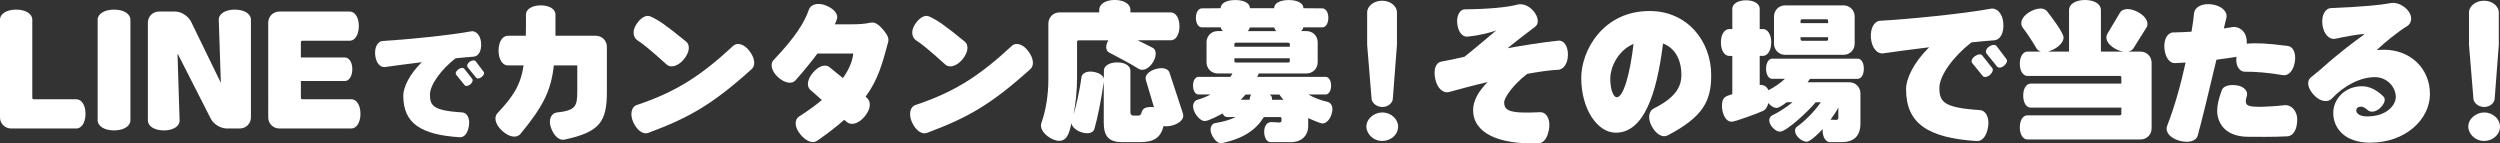
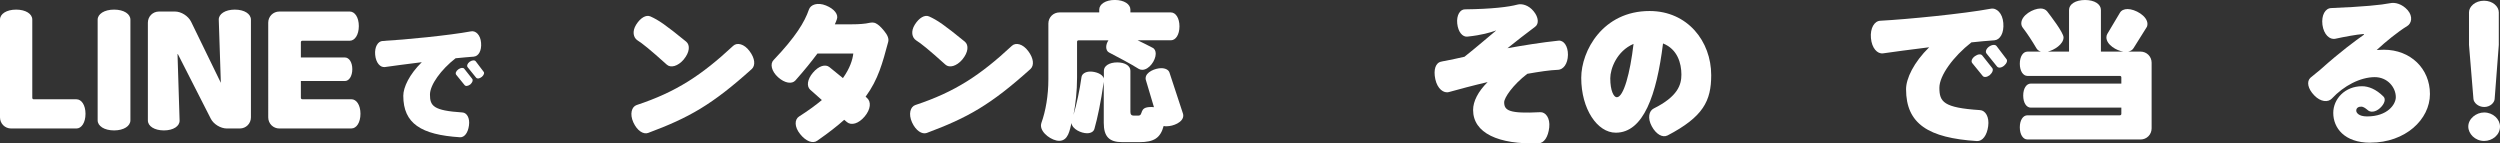
<svg xmlns="http://www.w3.org/2000/svg" id="_レイヤー_2" viewBox="0 0 624.18 35.81">
  <rect x="0" y="0" width="624.18" height="35.81" fill="#333333" stroke="none" />
  <defs>
    <style>.cls-1{fill:#fff;}</style>
  </defs>
  <g id="dezainn">
    <path class="cls-1" d="M19.09,32.08H2.78c-1.55,0-2.78-1.22-2.78-2.78V4.88c0-1.41,1.63-2.48,4.03-2.48s4.03,1.07,4.03,2.48v19.54c0,.22.15.37.37.37h10.66c1.26,0,2.26,1.44,2.26,3.63s-1,3.66-2.26,3.66Z" />
    <path class="cls-1" d="M28.49,32.56c-2.48,0-4.11-1.11-4.11-2.52V4.92c0-1.41,1.63-2.52,4.11-2.52s4.07,1.11,4.07,2.52v25.12c0,1.41-1.63,2.52-4.07,2.52Z" />
    <path class="cls-1" d="M59.86,32.08h-3.22c-1.55,0-3.33-1.07-4.03-2.48l-8.14-15.98c-.04-.07-.11-.15-.15-.15l.52,16.61c.04,1.41-1.55,2.48-3.92,2.48s-4-1.07-4-2.48V5.66c0-1.55,1.22-2.78,2.78-2.78h4c1.55,0,3.29,1.11,4,2.52l7.44,15.28-.52-15.76c-.04-1.41,1.59-2.52,4-2.52s4.03,1.07,4.03,2.52v24.38c0,1.55-1.22,2.78-2.78,2.78Z" />
    <path class="cls-1" d="M87.73,32.08h-17.98c-1.55,0-2.78-1.22-2.78-2.78V5.66c0-1.55,1.22-2.78,2.78-2.78h17.58c1.26,0,2.26,1.44,2.26,3.63s-1,3.66-2.26,3.66h-11.84c-.22,0-.37.15-.37.37v3.81h10.99c1.04,0,1.85,1.18,1.85,2.92s-.81,2.96-1.85,2.96h-10.99v4.18c0,.22.15.37.37.37h12.25c1.26,0,2.26,1.44,2.26,3.63s-1,3.66-2.26,3.66Z" />
    <path class="cls-1" d="M118.33,14.14c-1.45.09-3.02.27-4.59.41-3.61,2.81-6.39,6.63-6.39,9.06,0,2.84.83,4,8.11,4.47,1.09.06,1.89,1.39,1.63,3.23-.24,1.84-1.12,3.02-2.25,2.96-9.65-.62-14.15-3.4-14.15-10.36,0-2.13,1.54-5.36,4.62-8.38-3.79.47-7.19.92-9.21,1.21-1.15.15-2.25-1.04-2.43-3.05-.18-1.98.68-3.4,1.87-3.46,5.48-.3,16.61-1.39,22.05-2.4,1.18-.24,2.37.89,2.52,2.84.18,2.01-.65,3.37-1.78,3.46ZM117.41,21.09c-.56.41-1.15.5-1.42.15l-2.07-2.55c-.3-.36-.09-.95.53-1.39.59-.41,1.18-.47,1.45-.15l2.01,2.55c.24.33.06.89-.5,1.39ZM120.28,19.2c-.56.47-1.15.5-1.42.18l-2.1-2.6c-.27-.33-.09-.92.5-1.36.59-.41,1.24-.47,1.51-.12l1.95,2.58c.3.3.09.89-.44,1.33Z" />
-     <path class="cls-1" d="M140.91,34.86c-1.26.26-2.59-.89-3.33-2.92-.78-2.11.11-3.7,1.41-3.85,4.7-.52,5.14-1.48,5.14-5.29v-6.48h-5.85c-.7,6.4-2.74,10.32-8.33,17.1-.89,1.11-2.77.89-4.55-.74-1.74-1.55-2.15-3.4-1.22-4.4,4-4.26,5.77-6.96,6.55-11.95h-3.96c-1.29,0-2.29-1.48-2.29-3.7s1-3.7,2.29-3.7h4.51c.04-1.59.04-3.33.04-5.33,0-1.26,1.48-2.26,3.7-2.26s3.66,1,3.66,2.26v5.33h10.06c1.55,0,2.78,1.18,2.78,2.77v11.21c0,7.44-1.7,10.06-10.62,11.95Z" />
    <path class="cls-1" d="M161.83,33.19c-1.22.44-2.77-.59-3.7-2.63-.96-2.11-.41-3.92.81-4.33,9.95-3.29,16.24-7.47,24.13-14.8.96-.89,2.74-.48,4.07,1.33,1.37,1.81,1.52,3.59.55,4.48-9.92,8.92-15.65,12.14-25.87,15.95ZM170.72,14.84c-1.48,1.74-3.29,2.18-4.25,1.29-4.14-3.74-6.14-5.33-7.33-6.07-1-.67-1.37-2.22-.3-3.92s2.48-2.52,3.55-2.04c2.07.93,3.74,2.07,8.92,6.29,1.04.85.89,2.66-.59,4.44Z" />
    <path class="cls-1" d="M216.1,24.13l.41.37c1,.92.92,2.74-.63,4.59-1.52,1.81-3.33,2.29-4.4,1.41l-.7-.59c-1.81,1.63-4.03,3.33-6.73,5.22-1.11.81-2.85.15-4.29-1.67-1.44-1.78-1.41-3.63-.26-4.37,2.26-1.44,4.14-2.81,5.7-4.11l-2.92-2.59c-.92-.85-.74-2.55.67-4.22,1.44-1.74,3.15-2.22,4.14-1.41l3.37,2.74c1.78-2.52,2.41-4.59,2.59-6.14h-8.95c-1.41,1.89-3.15,4.07-5.51,6.73-.85.96-2.66.7-4.33-.81s-2.04-3.37-1.11-4.29c5.55-5.81,7.77-9.55,8.81-12.58.41-1.26,2.15-1.89,4.26-1.04,2.11.85,3.22,2.29,2.7,3.52-.15.41-.3.81-.48,1.18h4.29c1.67,0,3.29-.11,4.37-.37.52-.11,1.11-.11,1.55.11.7.37,1.22.85,2.11,1.92.85,1.04,1.22,1.92,1,2.74-1.41,5.25-2.48,9.36-5.62,13.65Z" />
    <path class="cls-1" d="M231.41,33.19c-1.22.44-2.77-.59-3.7-2.63-.96-2.11-.41-3.92.81-4.33,9.95-3.29,16.24-7.47,24.13-14.8.96-.89,2.74-.48,4.07,1.33,1.37,1.81,1.52,3.59.55,4.48-9.92,8.92-15.65,12.14-25.87,15.95ZM240.29,14.84c-1.48,1.74-3.29,2.18-4.25,1.29-4.14-3.74-6.14-5.33-7.33-6.07-1-.67-1.37-2.22-.3-3.92s2.48-2.52,3.55-2.04c2.07.93,3.74,2.07,8.92,6.29,1.04.85.89,2.66-.59,4.44Z" />
    <path class="cls-1" d="M291.34,31.53c-.3,0-.55,0-.81-.07-.81,3-2.41,4.03-6.07,4.03h-4.26c-3.29,0-4.62-1.41-4.62-4.81v-10.25c-.74,5.14-1.55,8.99-2.33,11.73-.18.7-.89,1.11-1.85,1.11-1.41,0-3.7-1-3.88-2.55-.44,1.74-.78,4.44-3.07,4.44-1.81,0-4.55-1.92-4.55-3.81,0-.22.04-.44.11-.67,1.07-2.96,1.74-6.85,1.74-10.88V5.88c0-1.55,1.22-2.78,2.78-2.78h9.92v-.7c0-1.33,1.55-2.41,3.89-2.41s3.89,1.07,3.89,2.41v.7h10.1c1.22,0,2.15,1.41,2.15,3.48s-.92,3.48-2.15,3.48h-8.29c1.33.63,2.63,1.29,3.7,1.85.56.26.81.81.81,1.52,0,1.63-1.63,4-3.37,4-.3,0-.59-.07-.85-.22-2.11-1.33-5.25-2.96-7.44-4.11-.44-.22-.7-.74-.7-1.33,0-.52.15-1.11.56-1.7h-7.47c-.22,0-.37.15-.37.37v8.92c0,3.48-.37,6.62-.89,9.32.81-2.74,1.55-6.18,2-9.44.11-.78.96-1.37,2.22-1.37,1.15,0,3.03.52,3.37,1.74v-1.96c0-1.18,1.33-2.07,3.33-2.07s3.29.89,3.29,2.07v10.29c0,.63.26.93.85.93h1.07c1.48,0,.04-2.15,3.18-2.15.26,0,.52,0,.78.04l-2.04-6.85c-.04-.11-.04-.26-.04-.37,0-1.59,2.48-2.52,3.89-2.52,1.04,0,1.85.41,2.07,1.11l3.37,10.25c.04.15.07.3.07.48,0,1.7-2.59,2.66-4.07,2.66Z" />
-     <path class="cls-1" d="M332.43,28.6c-.48,1.37-1.37,2.22-2.22,2.22-.59,0-2.96-1.04-3.59-1.33v1.92c0,2.44-1.63,4.07-4.29,4.07h-5.11c-.89,0-1.59-1.04-1.59-2.63,0-1.48.85-2.41,1.74-2.37l2.15.11c.22,0,.44-.19.44-.48v-.52c0-.22-.15-.37-.37-.37h-4.03c-1.96,3.15-4.92,5.29-10.43,6.51-.07,0-.19.04-.26.04-1.33,0-2.63-2.15-2.63-3.4,0-.89.48-1.52,1.11-1.63,2.26-.37,3.92-.89,5.18-1.52h-2.18c-.44,0-.85-.33-1.11-.89-.81.44-3.55,1.89-4.4,1.89-1.44,0-2.96-2.26-2.96-3.63,0-.85.44-1.48,1.07-1.67,1.26-.37,2.33-.81,3.29-1.33h-3c-.78,0-1.37-.89-1.37-2.22s.59-2.18,1.37-2.18h7.96c.19-.3.37-.56.52-.85h-3.7c-1.55,0-2.78-1.22-2.78-2.78v-5.03c0-1.55,1.22-2.77,2.78-2.77h1.33c-.3-.26-.48-.56-.55-.93h-4.74c-.81,0-1.48-.96-1.48-2.37s.67-2.37,1.48-2.37l4.7-.04c0-1.26,1.48-2.04,3.66-2.04s3.66.78,3.66,2.04h6.03c0-1.26,1.48-2.04,3.66-2.04s3.66.78,3.66,2.04l4.74.04c.81,0,1.48.96,1.48,2.37s-.67,2.37-1.48,2.37h-4.77c-.07.37-.26.67-.56.93h1.37c1.55,0,2.78,1.22,2.78,2.77v5.03c0,1.55-1.22,2.78-2.78,2.78h-11.92c-.11.3-.26.56-.41.85h17.09c.78,0,1.37.89,1.37,2.18s-.59,2.22-1.37,2.22h-4.29c1.29.78,2.92,1.41,4.81,1.85.7.19,1.18.89,1.18,1.85,0,.41-.07.81-.26,1.29ZM322.03,11.03c0-.22-.15-.37-.37-.37h-13.1c-.22,0-.37.15-.37.37v.63h13.84v-.63ZM322.03,14.54h-13.84v.7c0,.22.15.37.37.37h13.1c.22,0,.37-.15.37-.37v-.7ZM310.97,23.61c-.37.44-.78.89-1.18,1.29h2.18c.07-.37.19-1.04.41-1.29h-1.41ZM318.15,6.85h-6.11c-.07.37-.26.67-.55.93h7.21c-.3-.26-.48-.56-.55-.93ZM319.44,23.61h-2.41c.37.26.56.63.56,1,0,.11,0,.19-.04.3h2.89c-.37-.41-.7-.85-1-1.29Z" />
-     <path class="cls-1" d="M345.11,35.19c-2.29,0-3.96-1.81-3.96-3.59,0-1.96,1.96-3.52,3.96-3.52,2.22,0,3.96,1.67,3.96,3.52,0,2.11-1.92,3.59-3.96,3.59ZM347.74,24.75c-.07.89-1.11,1.96-2.59,1.96-1.55,0-2.63-1.11-2.7-2l-1.11-13.51V3.07c0-1.41,1.52-2.89,3.74-2.89s3.7,1.48,3.7,2.89v8.14l-1.04,13.54Z" />
    <path class="cls-1" d="M388.98,17.43c-2.04.07-4.7.48-7.66,1-3.66,2.81-5.77,5.99-5.77,7.1,0,2.07,1.26,2.89,8.99,2.48,1.37-.07,2.52,1.48,2.26,3.81-.26,2.37-1.29,3.92-2.66,3.96-10.03.33-16.35-2.55-16.35-8.33,0-2.15,1.26-4.63,3.63-6.96-3.66.85-7.1,1.78-9.62,2.48-1.37.41-2.92-.81-3.44-3.18-.52-2.4.07-4.14,1.48-4.4.3-.11.59-.11.92-.18,1.48-.26,3.15-.67,4.88-1.04,3.07-2.44,6.03-5,7.77-6.44.18-.07.15-.15-.04-.07-1.26.44-3.4,1.11-6.99,1.48-1.22.15-2.33-1.15-2.55-3.26-.22-2.07.7-3.55,1.92-3.55,6.66-.07,10.92-.59,13.1-1.18,1.11-.3,2.78.11,4.03,1.63,1.29,1.55,1.37,3.18.41,3.89-2.44,1.85-4.88,3.7-6.92,5.37,4.14-.74,8.47-1.44,12.73-1.89,1.29-.15,2.4,1.33,2.37,3.55-.04,2.26-1.15,3.66-2.48,3.74Z" />
    <path class="cls-1" d="M416.32,33.82c-1.22.63-2.85-.3-3.92-2.29-1.11-2.04-.7-3.85.48-4.44,6.03-3,6.92-5.92,6.92-8.47,0-2.85-1-6.36-4.59-7.77-1.59,12.88-4.88,22.28-11.8,22.28-4.59,0-8.62-5.88-8.62-13.69,0-6.73,5.37-16.69,17.06-16.69,9.47,0,15.39,7.55,15.39,16.02,0,6.44-2,10.4-10.92,15.06ZM402.04,19.54c0,3.18.89,4.74,1.63,4.74,1.7,0,3.33-6.03,4.18-13.32-4.18,1.78-5.81,6.22-5.81,8.58Z" />
-     <path class="cls-1" d="M463.83,19.69h-11.91c-.19.26-.41.56-.63.85h10.44c1.55,0,2.77,1.22,2.77,2.78v7.51c0,3.33-1.85,4.66-4.74,4.66h-2.85c-1.04,0-1.85-1.18-1.85-2.96v-.3c-.67.74-3,3.15-4,3.15-1.18,0-2.89-1.44-2.89-2.7,0-.44.18-.85.52-1.07,1.96-1.41,4.33-3.77,5.92-6.07h-1.3c-1.18,1.55-7.14,7.33-8.92,7.33-1.18,0-2.66-1.63-2.66-2.81,0-.56.3-1.04.74-1.26,1.63-.78,3.48-1.96,5.07-3.26h-1.48c-.56.41-1.81,1.41-2.52,1.41-.63,0-1.37-.41-2.04-1.22-.22.96-.67,1.67-1.33,1.96-1.18.56-6.96,2.7-7.81,2.7-1.74,0-2.44-2.48-2.44-3.92,0-2.22.89-2.44,2.59-2.96v-9.55h-.78c-1.15,0-2.07-1.33-2.07-3.37s.93-3.33,2.07-3.33h.78V2.18c0-1.18,1.37-2.11,3.44-2.11s3.4.93,3.4,2.11v5.07h.81c1.15,0,2.07,1.33,2.07,3.33s-.92,3.37-2.07,3.37h-.81v7.25h.26c.78,0,1.55.41,1.92,1.33,1.48-.74,3-1.81,4.11-2.85h-3.15c-.89,0-1.55-1-1.55-2.52s.67-2.52,1.55-2.52h21.31c.89,0,1.55,1,1.55,2.52s-.67,2.52-1.55,2.52ZM460.28,13.69h-14.58c-1.55,0-2.78-1.22-2.78-2.77v-6.81c0-1.55,1.22-2.77,2.78-2.77h14.58c1.55,0,2.78,1.22,2.78,2.77v6.81c0,1.55-1.22,2.77-2.78,2.77ZM456.43,5.18c0-.22-.15-.37-.37-.37h-6.14c-.22,0-.37.15-.37.37v.59h6.88v-.59ZM456.43,9.29h-6.88v.52c0,.22.15.37.37.37h6.14c.22,0,.37-.15.37-.37v-.52ZM458.98,26.86c-.56,1.04-1.22,2.04-1.96,3.03l1.44.04c.26,0,.52-.11.52-.52v-2.55Z" />
    <path class="cls-1" d="M497.94,10.06c-1.81.11-3.77.33-5.74.52-4.51,3.52-7.99,8.29-7.99,11.32,0,3.55,1.04,5,10.14,5.59,1.37.07,2.37,1.74,2.04,4.03-.3,2.29-1.41,3.77-2.81,3.7-12.06-.78-17.69-4.26-17.69-12.95,0-2.66,1.92-6.7,5.77-10.47-4.74.59-8.99,1.15-11.51,1.52-1.44.19-2.81-1.3-3.03-3.81-.22-2.48.85-4.26,2.33-4.33,6.85-.37,20.76-1.74,27.57-3,1.48-.3,2.96,1.11,3.15,3.55.22,2.52-.81,4.22-2.22,4.33ZM496.79,18.76c-.7.52-1.44.63-1.78.18l-2.59-3.18c-.37-.44-.11-1.18.67-1.74.74-.52,1.48-.59,1.81-.19l2.52,3.18c.3.41.07,1.11-.63,1.74ZM500.38,16.39c-.7.59-1.44.63-1.78.22l-2.63-3.26c-.33-.41-.11-1.15.63-1.7.74-.52,1.55-.59,1.89-.15l2.44,3.22c.37.37.11,1.11-.55,1.67Z" />
    <path class="cls-1" d="M534.41,34.82h-28.23c-1.07,0-1.89-1.22-1.89-3.03s.81-3,1.89-3h23.09c.22,0,.37-.15.37-.37v-1.55h-22.61c-1.07,0-1.89-1.18-1.89-3s.81-3,1.89-3h22.61v-1.55c0-.22-.15-.37-.37-.37h-23.09c-1.07,0-1.89-1.22-1.89-3.03s.81-3.03,1.89-3.03h3.4c-.52-.15-.92-.44-1.15-.85-1.04-1.78-2.22-3.59-3.44-5.18-.22-.3-.33-.67-.33-1.04,0-2.04,3-3.7,4.81-3.7.7,0,1.26.26,1.63.7.81,1.04,4.11,5.33,4.11,6.51,0,1.74-2.37,3.18-3.92,3.55h5.29V2.48c0-1.41,1.59-2.48,4-2.48s3.96,1.07,3.96,2.48v10.4h5.59c-1.67-.22-4.22-1.7-4.22-3.55,0-.3.07-.59.22-.85l3.15-5.29c.37-.63,1.07-.93,1.92-.93,1.85,0,4.96,1.7,4.96,3.74,0,.33-.07.63-.26.89l-3.22,5.14c-.26.44-.74.74-1.33.85h3.07c1.55,0,2.78,1.22,2.78,2.78v16.39c0,1.55-1.22,2.78-2.78,2.78Z" />
-     <path class="cls-1" d="M570,18.76c-3.74-.63-7.03-.89-9.51-.85-1.22.04-2.29-1.3-2.15-3.33.04-.15.04-.3.07-.41-1.33.22-3.03.48-5.03.74-1.67,7.03-3.55,14.84-4.66,18.91-.41,1.44-2.29,1.96-4.66,1.29-2.41-.7-3.51-2.29-3-3.66,1.89-4.81,3.48-10.58,4.62-15.84-.85.07-1.7.11-2.63.15-1.37.07-2.48-1.44-2.66-3.74-.18-2.29.85-3.92,2.22-3.92,1.48-.04,3.03-.07,4.55-.19.3-1.78.52-3.33.63-4.59.15-1.48,1.92-2.59,4.48-2.22,2.52.37,3.96,1.89,3.59,3.37-.18.78-.41,1.67-.63,2.63.78-.11,1.52-.22,2.11-.33,1.29-.26,3.26.67,3.55,2.96.07.41.07.81.07,1.18,2.37-.22,4.96-.11,10.25.56,1.33.19,2.11,1.78,1.74,4.03-.37,2.26-1.67,3.48-2.96,3.26ZM571.11,34.04c-4.11.19-7.33.11-9.73.11-6.36,0-7.81-4.03-7.81-6.48,0-1.55.37-2.96,1.15-5.14.37-1.07,1.85-1.48,3.77-1.22,1.96.3,2.81,1.59,2.48,2.66-.18.59-.26.96-.26,1.15,0,1.18.37,1.55,3.74,1.55.89,0,3.74-.15,5.99-.41,1.41-.15,3.11,1.18,3.11,3.63s-1,4.07-2.44,4.14Z" />
    <path class="cls-1" d="M591.8,35.63c-6.48,0-9.25-3.7-9.25-7.44,0-3.48,2.92-6.66,7.18-6.66,1.63,0,3.51.74,5.33,2.55.67.63.33,1.85-.85,2.92-1.15,1.04-2.41,1.11-3.07.48-.59-.52-1.11-.81-1.48-.85-.63-.04-1.37.19-1.37,1,0,.48.56,1.44,2.7,1.44,5.14,0,7.18-3.03,7.18-4.81,0-2.41-2.04-5.03-5.33-5-3.55.04-7.62,2.11-10.66,5.37-.92.96-2.78.85-4.37-.81-1.63-1.67-1.96-3.48-.96-4.4.81-.7,1.67-1.33,2.44-2,5.33-4.77,8.88-7.29,10.84-8.7.15-.11.15-.22-.07-.22-1.63.11-4.66.67-6.99,1.18-1.41.3-2.89-1.04-3.22-3.48-.3-2.41.7-4.11,2.15-4.18,8.1-.33,12.54-.78,14.76-1.22,1.18-.26,2.96.15,4.37,1.74,1.37,1.59.96,3.33-.11,3.96-2.33,1.44-5.37,3.89-7.62,5.99.59-.04,1.18-.07,1.78-.07,6.66,0,11.51,4.7,11.51,11.06s-6.14,12.14-14.88,12.14Z" />
    <path class="cls-1" d="M620.22,35.19c-2.29,0-3.96-1.81-3.96-3.59,0-1.96,1.96-3.52,3.96-3.52,2.22,0,3.96,1.67,3.96,3.52,0,2.11-1.92,3.59-3.96,3.59ZM622.84,24.75c-.07.89-1.11,1.96-2.59,1.96-1.55,0-2.63-1.11-2.7-2l-1.11-13.51V3.07c0-1.41,1.52-2.89,3.74-2.89s3.7,1.48,3.7,2.89v8.14l-1.04,13.54Z" />
  </g>
</svg>